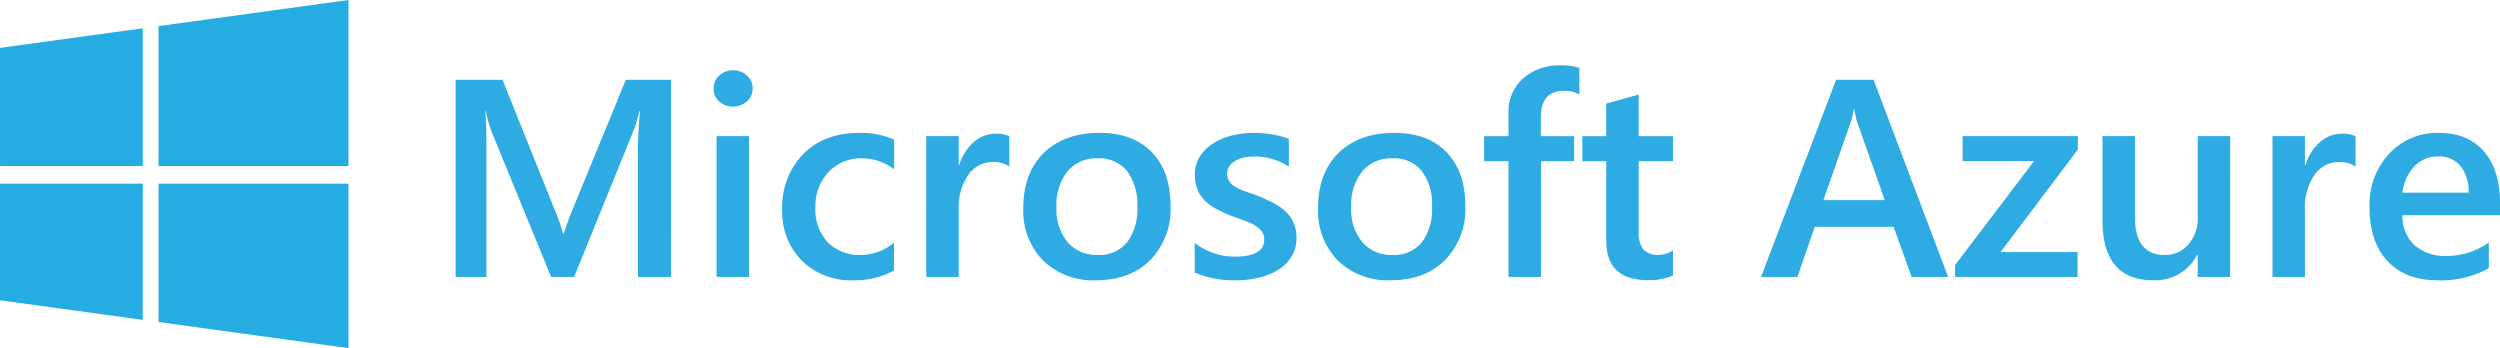
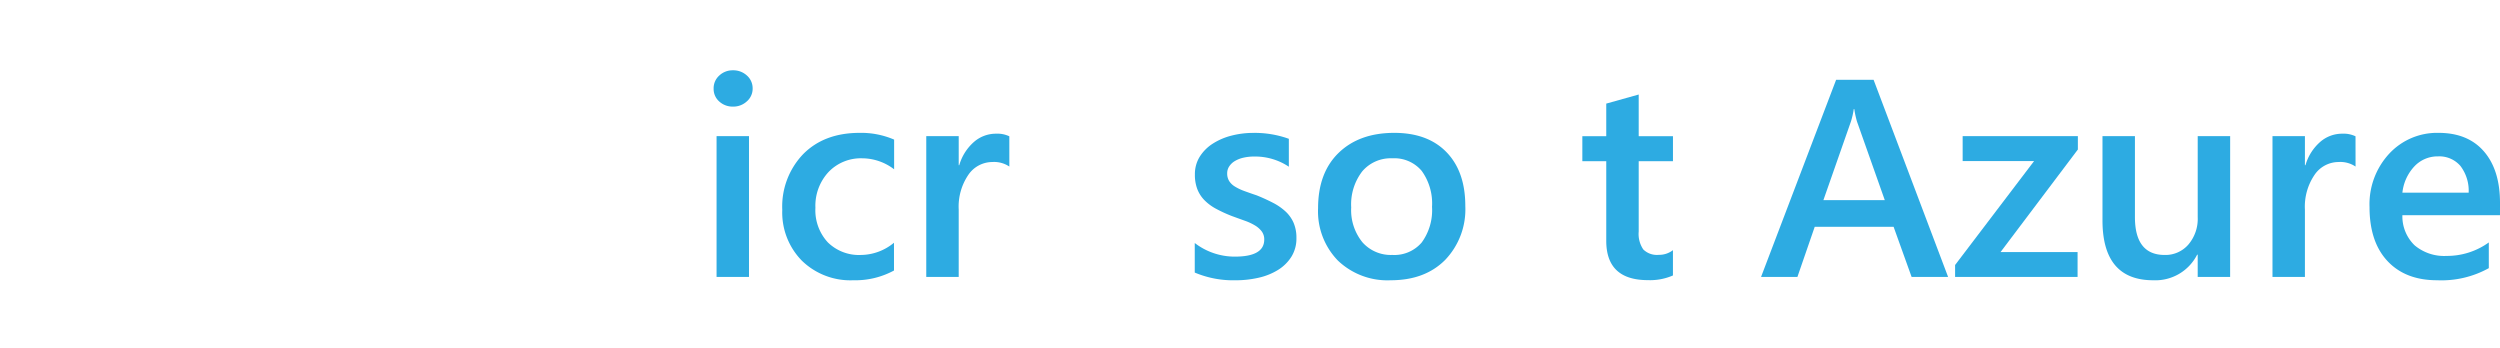
<svg xmlns="http://www.w3.org/2000/svg" width="459.097" height="63.927" viewBox="0 0 459.097 63.927">
  <defs>
    <style> .cls-1 { fill: #24ace3; } .cls-2 { fill: #2dabe2; } </style>
  </defs>
  <title>Azure_Logo</title>
  <g id="Layer_2" data-name="Layer 2">
    <g id="Layer_1-2" data-name="Layer 1">
      <g id="Livello_1">
        <g id="g3000">
-           <path id="path13" class="cls-1" d="M0,8.796,26.215,5.193V30.49H.002ZM26.215,33.728V58.739L.004,55.141.002,33.729H26.215V33.728ZM29.115,4.795,63.998,0V30.49H29.115ZM63.998,33.728V63.927L29.115,59.137V33.728Z" />
          <g id="flowRoot2989">
-             <path id="path3031" class="cls-2" d="M123.218,50.861H117.158V27.43q0-2.881.36-7.046h-.102a24.559,24.559,0,0,1-1.001,3.41L105.425,50.861h-4.211L90.199,23.997a24.877,24.877,0,0,1-.975-3.61h-.102q.207,2.173.206,7.094V50.861h-5.65V14.654h8.601l9.681,24.113a35.274,35.274,0,0,1,1.437,4.141h.128q.951-2.854,1.541-4.243l9.861-24.011h8.294Z" />
            <path id="path3033" class="cls-2" d="M134.593,19.576a3.61,3.61,0,0,1-2.503-.933,3.053,3.053,0,0,1-1.04-2.374,3.133,3.133,0,0,1,1.04-2.4,3.567,3.567,0,0,1,2.503-.959,3.681,3.681,0,0,1,2.568.959,3.114,3.114,0,0,1,1.053,2.4,3.073,3.073,0,0,1-1.053,2.336A3.649,3.649,0,0,1,134.593,19.576ZM137.545,50.861h-5.955V25.004h5.955Z" />
            <path id="path3035" class="cls-2" d="M164.173,49.674a14.89,14.89,0,0,1-7.472,1.792,12.774,12.774,0,0,1-9.449-3.597,12.627,12.627,0,0,1-3.596-9.33,13.897,13.897,0,0,1,3.864-10.263q3.864-3.877,10.335-3.877a15.286,15.286,0,0,1,6.341,1.238v5.453a9.716,9.716,0,0,0-5.853-2.02,8.206,8.206,0,0,0-6.187,2.513,9.096,9.096,0,0,0-2.414,6.576,8.674,8.674,0,0,0,2.271,6.338,8.143,8.143,0,0,0,6.098,2.323,9.627,9.627,0,0,0,6.059-2.246Z" />
            <path id="path3037" class="cls-2" d="M185.354,30.586a4.996,4.996,0,0,0-3.108-.833,5.342,5.342,0,0,0-4.417,2.349,10.367,10.367,0,0,0-1.773,6.387V50.861h-5.958V25.004h5.958v5.328h.102a8.975,8.975,0,0,1,2.683-4.253,6.119,6.119,0,0,1,4.044-1.528,5.123,5.123,0,0,1,2.467.479Z" />
-             <path id="path3039" class="cls-2" d="M201.275,51.466a13.163,13.163,0,0,1-9.72-3.623,12.966,12.966,0,0,1-3.635-9.607q0-6.515,3.788-10.176,3.79-3.661,10.208-3.661,6.164,0,9.603,3.561,3.442,3.561,3.439,9.871a13.414,13.414,0,0,1-3.71,9.909Q207.54,51.467,201.275,51.466Zm.281-22.396a6.85,6.85,0,0,0-5.519,2.397,9.926,9.926,0,0,0-2.028,6.615A9.354,9.354,0,0,0,196.063,44.482a6.956,6.956,0,0,0,5.496,2.336,6.595,6.595,0,0,0,5.405-2.297A10.064,10.064,0,0,0,208.852,37.98a10.195,10.195,0,0,0-1.888-6.589,6.574,6.574,0,0,0-5.408-2.32Z" />
            <path id="path3041" class="cls-2" d="M219.403,50.053V44.626a12.017,12.017,0,0,0,7.368,2.5q5.393,0,5.392-3.131a2.441,2.441,0,0,0-.461-1.502,4.322,4.322,0,0,0-1.246-1.097,10.182,10.182,0,0,0-1.849-.859q-1.067-.381-2.375-.859a25.254,25.254,0,0,1-2.915-1.338,8.78,8.78,0,0,1-2.156-1.602,5.995,5.995,0,0,1-1.296-2.033,7.341,7.341,0,0,1-.435-2.651,6.044,6.044,0,0,1,.899-3.295,7.723,7.723,0,0,1,2.412-2.397,11.664,11.664,0,0,1,3.441-1.464,15.993,15.993,0,0,1,3.979-.492,18.379,18.379,0,0,1,6.521,1.085v5.125a11.122,11.122,0,0,0-6.367-1.869,8.593,8.593,0,0,0-2.041.226,5.313,5.313,0,0,0-1.554.631,3.131,3.131,0,0,0-1.001.972,2.288,2.288,0,0,0-.36,1.249,2.639,2.639,0,0,0,.36,1.415,3.238,3.238,0,0,0,1.067,1.023,9.157,9.157,0,0,0,1.695.808c.66.244,1.416.51,2.273.795a33.356,33.356,0,0,1,3.043,1.39,10.293,10.293,0,0,1,2.3,1.602,6.25,6.25,0,0,1,1.463,2.072,6.938,6.938,0,0,1,.514,2.79,6.283,6.283,0,0,1-.926,3.433,7.632,7.632,0,0,1-2.464,2.423,11.599,11.599,0,0,1-3.556,1.426,18.712,18.712,0,0,1-4.25.467A18.104,18.104,0,0,1,219.403,50.053Z" />
            <path id="path3043" class="cls-2" d="M255.402,51.466a13.159,13.159,0,0,1-9.72-3.623,12.964,12.964,0,0,1-3.632-9.607q0-6.515,3.788-10.176,3.786-3.661,10.205-3.661,6.164,0,9.603,3.561,3.442,3.561,3.441,9.871a13.414,13.414,0,0,1-3.71,9.909q-3.711,3.726-9.975,3.725Zm.281-22.396a6.86,6.86,0,0,0-5.522,2.397,9.926,9.926,0,0,0-2.028,6.615A9.354,9.354,0,0,0,250.187,44.482a6.956,6.956,0,0,0,5.496,2.336,6.601,6.601,0,0,0,5.405-2.297A10.049,10.049,0,0,0,262.976,37.98a10.195,10.195,0,0,0-1.888-6.589A6.571,6.571,0,0,0,255.684,29.07Z" />
-             <path id="path3045" class="cls-2" d="M290.04,17.356a5.493,5.493,0,0,0-2.748-.682q-4.341,0-4.338,4.823v3.51H289.065v4.595h-6.085V50.861h-5.958V29.601h-4.492V25.007h4.492V20.815a8.094,8.094,0,0,1,2.722-6.451,10.014,10.014,0,0,1,6.805-2.361,10.235,10.235,0,0,1,3.491.479Z" />
            <path id="path3047" class="cls-2" d="M307.217,50.584a10.48,10.48,0,0,1-4.596.859q-7.65,0-7.65-7.22V29.604H290.58V25.009h4.391V19.025l5.958-1.667v7.651h6.291v4.595h-6.291V42.531a5.027,5.027,0,0,0,.847,3.282,3.553,3.553,0,0,0,2.824.985,4.126,4.126,0,0,0,2.618-.859V50.584Z" />
            <path id="path3049" class="cls-2" d="M357.749,50.861H351.048l-3.311-9.217H333.256L330.073,50.861h-6.677l13.787-36.207h6.881Zm-11.631-14.114-5.108-14.442a16.683,16.683,0,0,1-.488-2.272H340.421a14.547,14.547,0,0,1-.514,2.272l-5.058,14.442Z" />
            <path id="path3051" class="cls-2" d="M381.577,27.455,367.377,46.29h14.147V50.861h-22.493V48.664l14.507-19.088H360.419V25.004h21.158Z" />
            <path id="path3053" class="cls-2" d="M409.538,50.861h-5.955V46.769h-.102a8.595,8.595,0,0,1-8.062,4.697q-9.32,0-9.321-11.009V25.004h5.958V39.852q0,6.969,5.47,6.969a5.566,5.566,0,0,0,4.351-1.918,7.271,7.271,0,0,0,1.708-5.025V25.004h5.958Z" />
            <path id="path3055" class="cls-2" d="M432.57,30.586a4.996,4.996,0,0,0-3.108-.833,5.342,5.342,0,0,0-4.417,2.349,10.367,10.367,0,0,0-1.773,6.387V50.861h-5.955V25.004h5.955v5.328h.102a8.975,8.975,0,0,1,2.683-4.253,6.119,6.119,0,0,1,4.044-1.528,5.109,5.109,0,0,1,2.464.479Z" />
            <path id="path3057" class="cls-2" d="M459.094,39.523H441.172a7.382,7.382,0,0,0,2.248,5.53,8.45,8.45,0,0,0,5.893,1.943,13.144,13.144,0,0,0,7.728-2.474v4.72a17.891,17.891,0,0,1-9.501,2.223q-5.804,0-9.102-3.523-3.301-3.523-3.298-9.909a13.635,13.635,0,0,1,3.635-9.835,11.982,11.982,0,0,1,9.027-3.8q5.393,0,8.343,3.407,2.953,3.407,2.954,9.468Zm-5.752-4.141a7.502,7.502,0,0,0-1.515-4.91,5.103,5.103,0,0,0-4.109-1.754,5.83,5.83,0,0,0-4.351,1.843,8.358,8.358,0,0,0-2.195,4.823h12.171Z" />
          </g>
        </g>
      </g>
    </g>
  </g>
</svg>